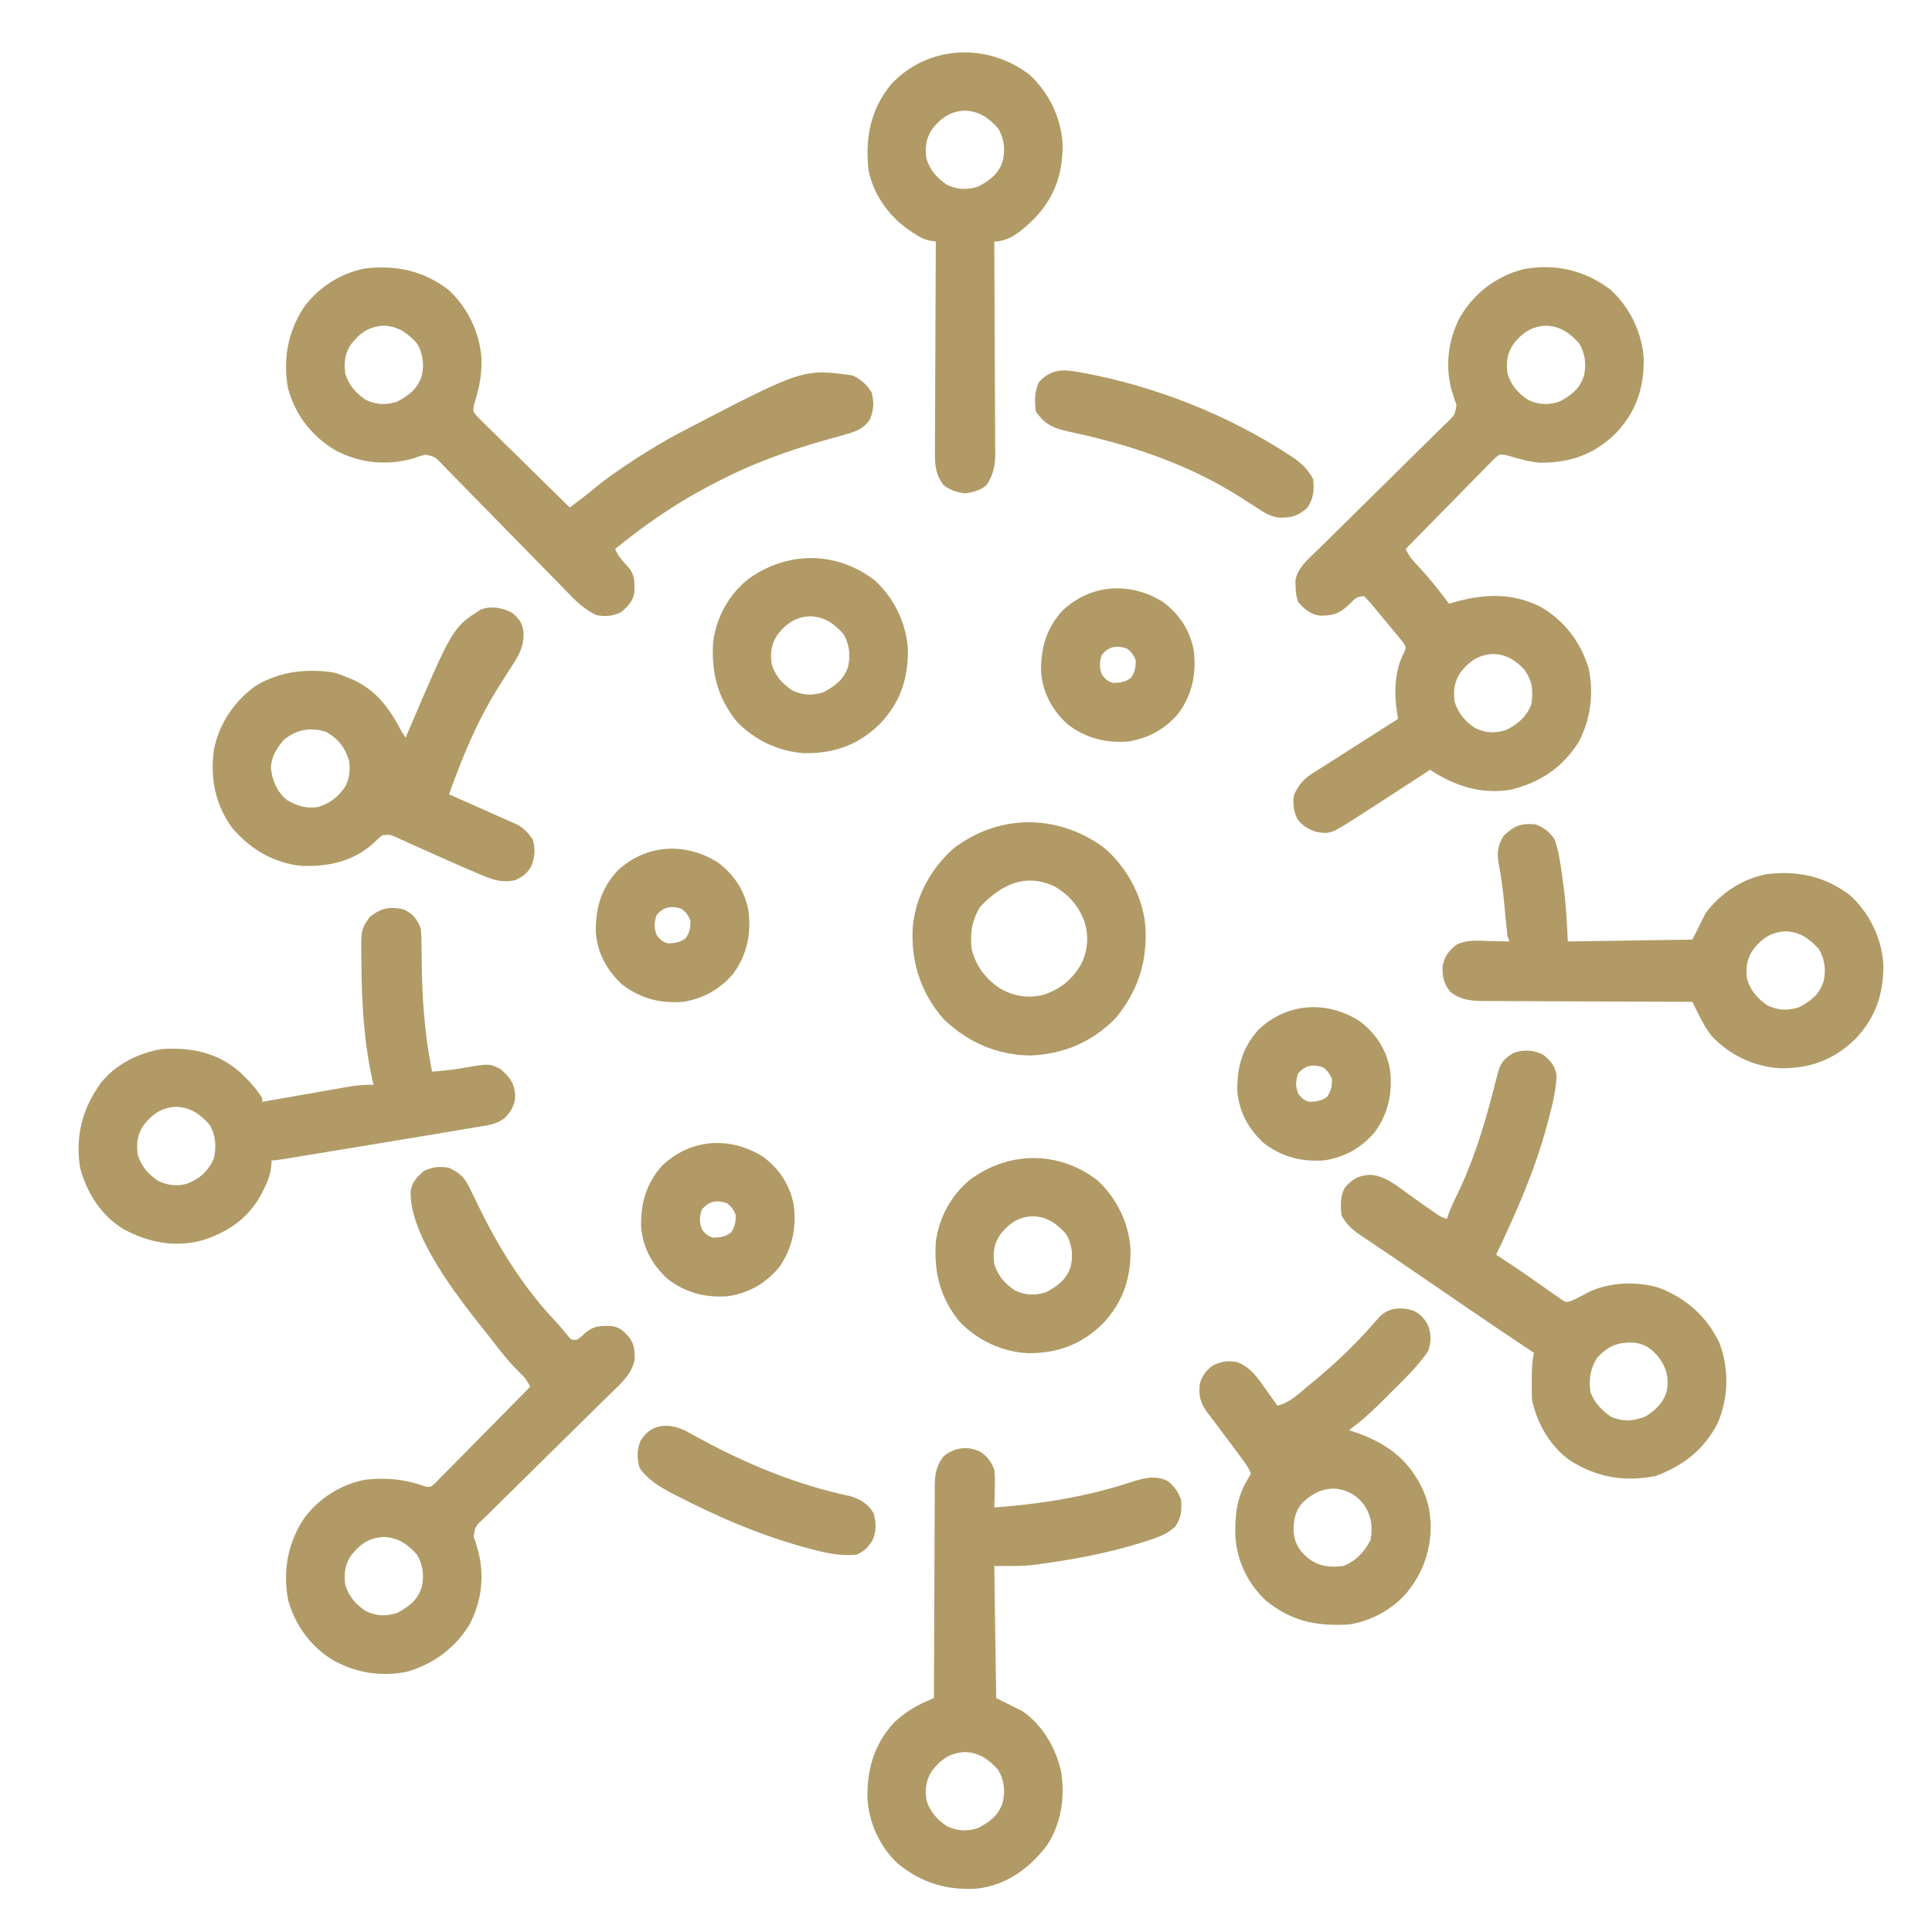
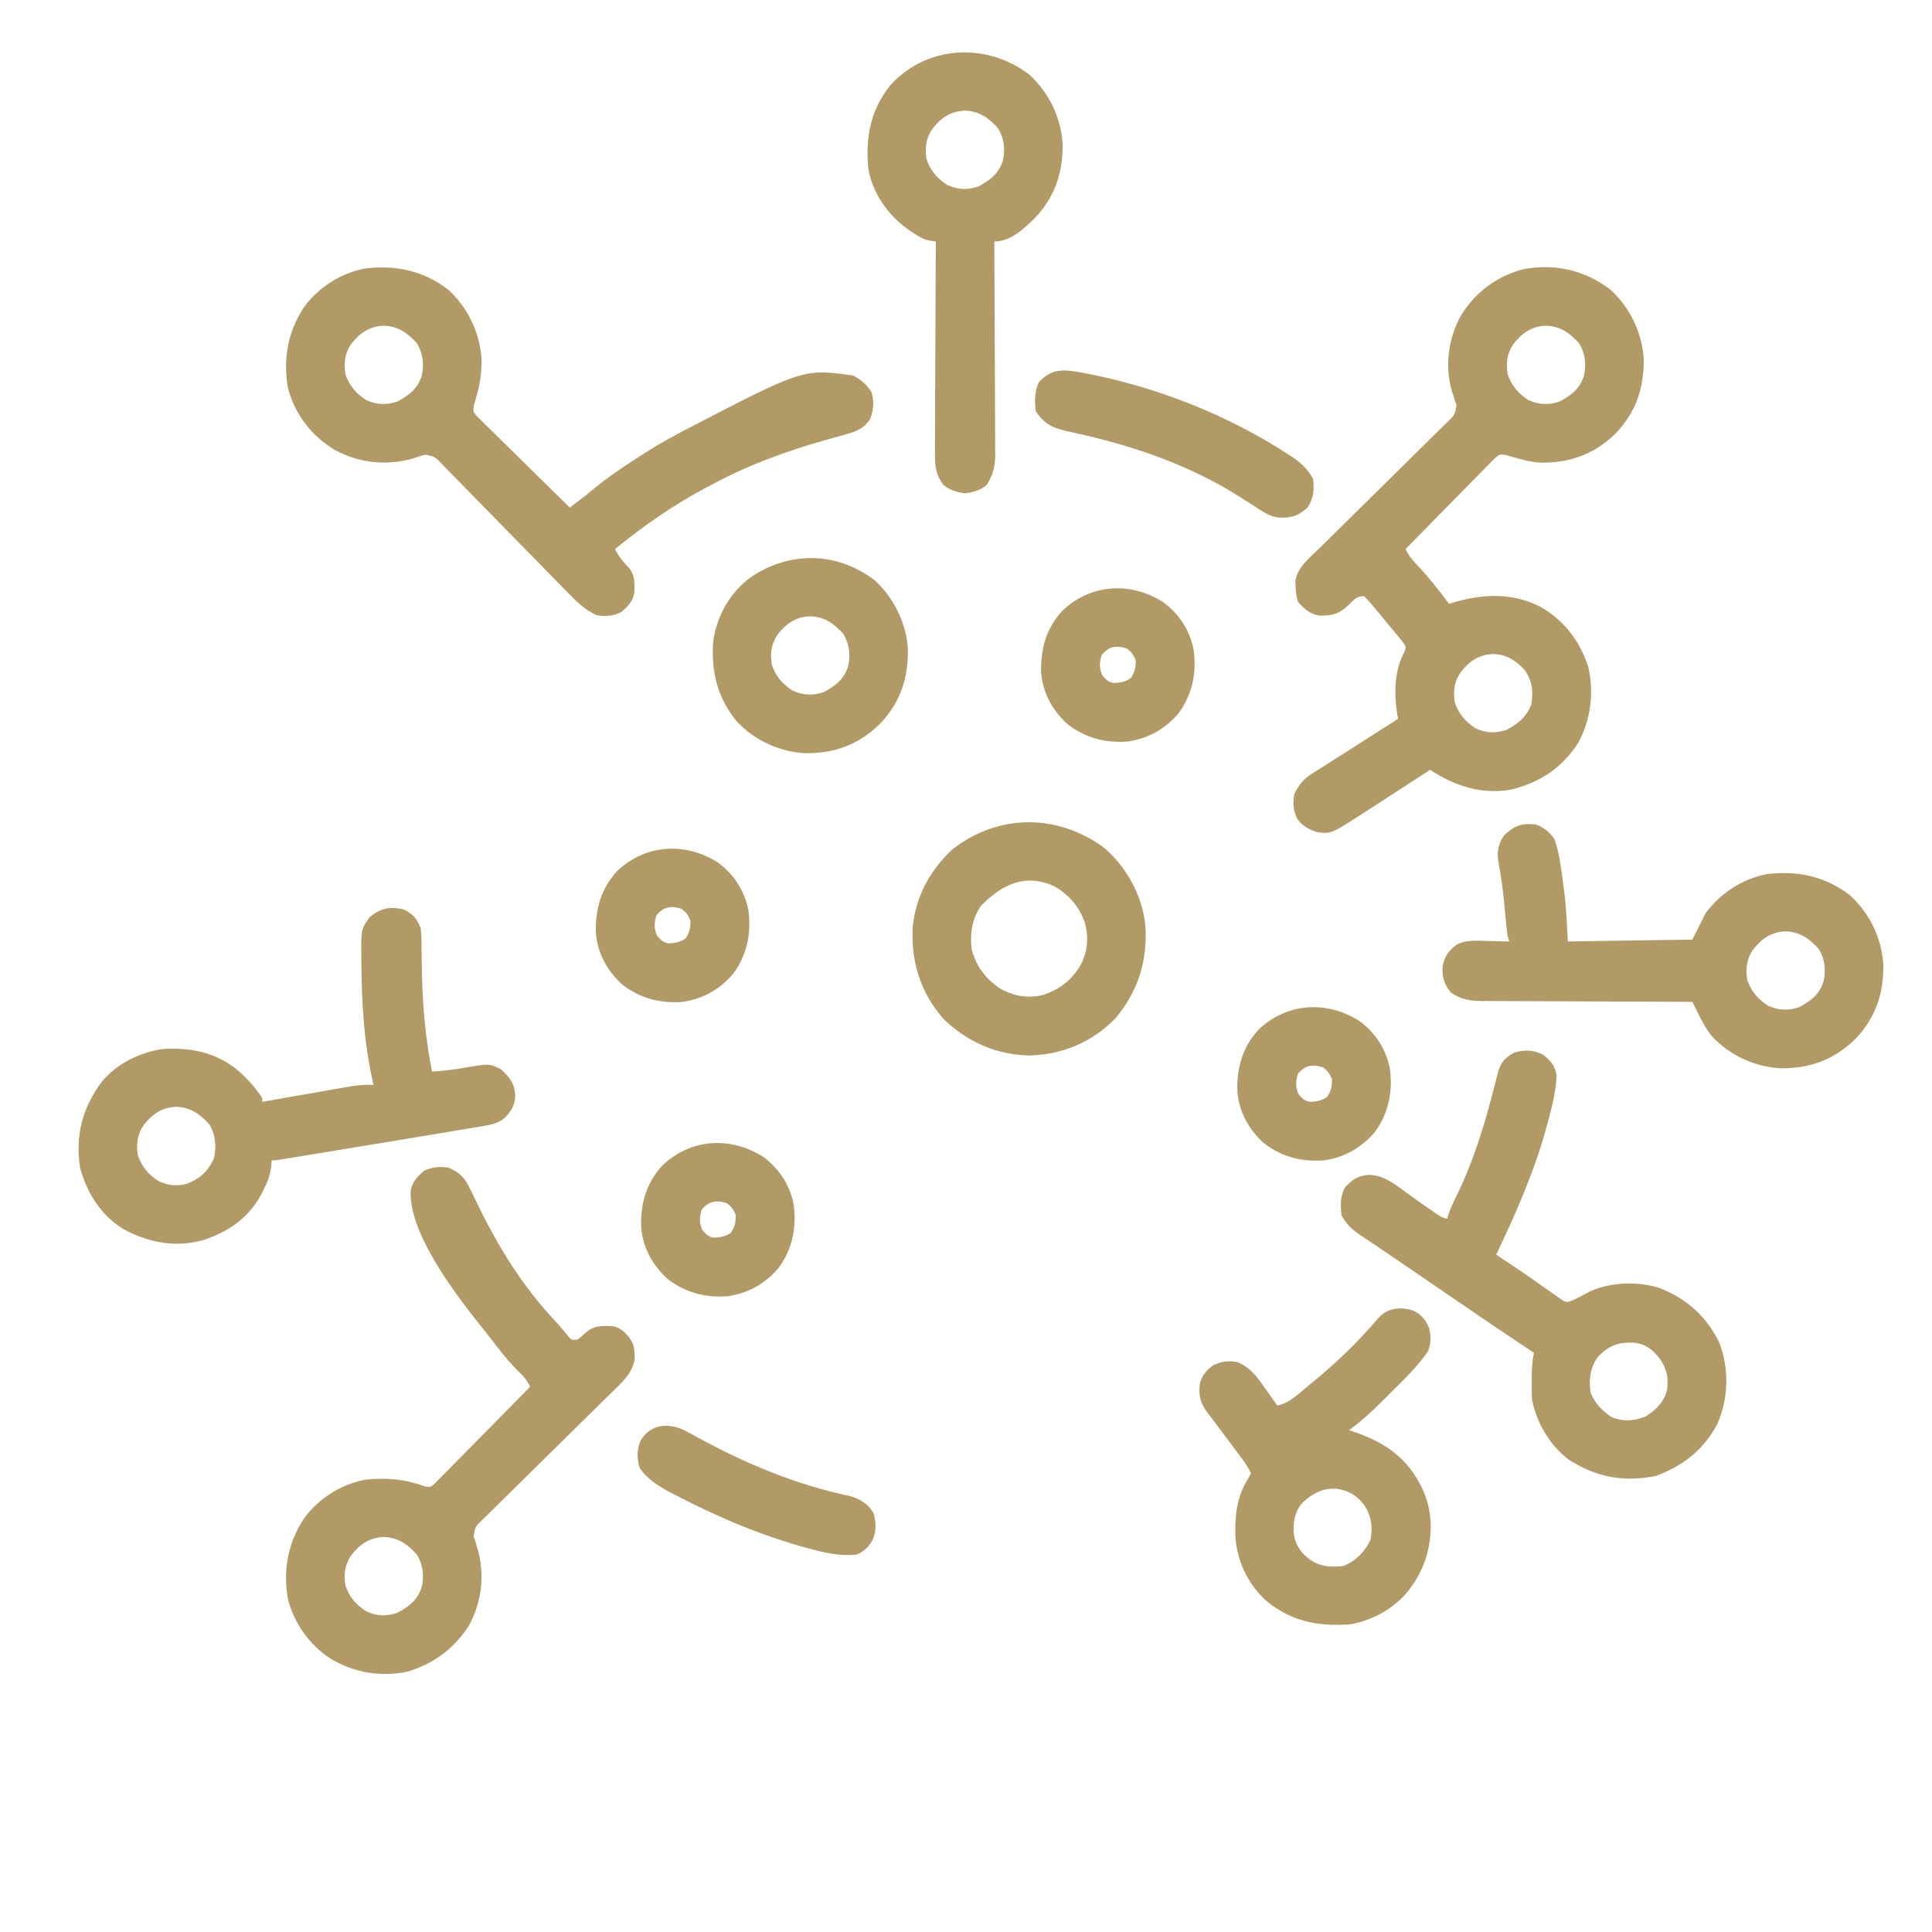
<svg xmlns="http://www.w3.org/2000/svg" width="1024" height="1024" viewBox="0 0 1024 1024" fill="none">
  <path d="M853.626 153.563C863.889 163.01 870.267 176.145 871.204 190.008C871.438 205.592 867.184 218.338 856.376 229.68C844.979 240.814 832.324 245.321 816.458 245.23C812.036 244.936 808.003 243.977 803.754 242.754C802.846 242.505 801.937 242.256 801.001 242C800.062 241.727 799.124 241.454 798.158 241.173C794.91 240.675 794.91 240.675 792.381 242.778C791.068 244.114 791.068 244.114 789.73 245.476C789.241 245.964 788.752 246.451 788.249 246.954C786.641 248.566 785.06 250.202 783.477 251.84C782.366 252.964 781.254 254.086 780.14 255.207C777.214 258.159 774.31 261.132 771.41 264.109C768.447 267.145 765.463 270.16 762.481 273.178C756.634 279.099 750.811 285.043 745.001 291C746.786 294.824 749.075 297.375 752.001 300.438C757.811 306.612 762.945 313.201 768.001 320C768.982 319.711 769.962 319.423 770.973 319.125C786.754 314.695 801.9 314.082 816.813 321.812C829.192 329.052 837.382 339.817 841.821 353.535C844.965 367.15 843.168 381.253 836.571 393.559C827.806 407.185 816.055 414.866 800.446 418.613C784.847 421.08 770.891 416.546 758.001 408C757.526 408.31 757.051 408.62 756.561 408.939C750.382 412.971 744.193 416.988 738.001 421C736.381 422.05 736.381 422.05 734.729 423.122C731.406 425.273 728.079 427.419 724.751 429.562C723.182 430.58 723.182 430.58 721.581 431.617C705.346 442.049 705.346 442.049 698.001 441C693.576 439.592 690.094 437.753 687.501 433.812C685.527 429.698 685.017 425.455 686.001 421C688.521 415.63 691.099 412.662 696.188 409.562C696.818 409.161 697.448 408.759 698.097 408.344C699.546 407.422 701 406.506 702.457 405.596C705.372 403.767 708.267 401.909 711.161 400.047C721.086 393.665 731.044 387.333 741.001 381C740.759 379.622 740.759 379.622 740.513 378.215C738.817 367.579 739.042 355.178 744.36 345.535C745.344 342.857 745.344 342.857 743.43 340.16C742.598 339.112 741.745 338.08 740.876 337.062C740.426 336.511 739.976 335.959 739.512 335.39C738.54 334.206 737.559 333.029 736.569 331.858C734.946 329.935 733.353 327.989 731.762 326.039C730.698 324.754 729.631 323.47 728.563 322.188C727.802 321.262 727.802 321.262 727.025 320.319C725.75 318.82 724.381 317.402 723.001 316C718.891 316 717.931 317.642 715.001 320.438C709.823 325.36 706.529 326.35 699.508 326.289C694.724 325.738 691.005 322.637 688.001 319C687.006 316.018 686.77 313.811 686.688 310.688C686.651 309.763 686.613 308.839 686.575 307.887C687.627 300.754 693.988 295.777 698.906 290.979C699.698 290.197 700.491 289.416 701.307 288.611C703.021 286.921 704.737 285.234 706.455 283.548C709.171 280.881 711.878 278.205 714.583 275.527C722.272 267.915 729.967 260.309 737.689 252.73C742.416 248.09 747.125 243.431 751.824 238.762C753.619 236.986 755.42 235.215 757.228 233.452C759.749 230.991 762.247 228.509 764.742 226.021C765.497 225.295 766.251 224.569 767.029 223.82C771.088 219.948 771.088 219.948 772.001 214.653C771.671 213.777 771.341 212.902 771.001 212C770.752 211.187 770.503 210.373 770.247 209.535C769.98 208.719 769.713 207.903 769.438 207.062C765.815 193.927 767.569 180.283 773.751 168.25C781.288 155.392 792.692 146.662 807.126 142.75C823.98 139.485 840.036 143.191 853.626 153.563ZM802.188 182.285C798.75 187.25 798.22 192.089 799.001 198C800.886 204.209 804.647 208.447 810.001 212C815.625 214.578 820.615 214.767 826.501 212.875C832.831 209.484 837.41 206.063 839.567 199.004C840.883 192.922 840.163 187.341 837.001 182C832.013 176.494 827.19 173.047 819.688 172.625C812.019 172.842 806.818 176.334 802.188 182.285ZM774.188 356.285C770.75 361.25 770.22 366.089 771.001 372C772.886 378.209 776.647 382.447 782.001 386C787.66 388.594 792.66 388.78 798.563 386.812C804.688 383.583 809.166 379.837 811.688 373.188C812.707 366.053 812.201 360.945 808.001 355C803.266 349.929 798.698 347.008 791.688 346.625C784.019 346.842 778.818 350.334 774.188 356.285Z" fill="#B19A65" />
  <path d="M237.625 153.563C247.888 163.01 254.267 176.145 255.203 190.008C255.305 196.795 254.633 202.718 252.754 209.246C252.505 210.155 252.256 211.064 252 212C251.725 212.936 251.45 213.872 251.167 214.837C250.673 218.1 250.673 218.1 252.816 220.658C254.178 221.997 254.178 221.997 255.568 223.363C256.065 223.861 256.562 224.359 257.075 224.873C258.72 226.513 260.388 228.127 262.058 229.742C263.205 230.876 264.349 232.01 265.493 233.147C268.504 236.131 271.536 239.095 274.573 242.054C277.668 245.078 280.744 248.122 283.822 251.164C289.862 257.129 295.924 263.071 302 269C306.523 265.65 310.964 262.254 315.269 258.625C320.843 254.039 326.663 249.969 332.687 246C333.735 245.306 334.783 244.613 335.863 243.898C344.043 238.532 352.322 233.515 361 229C361.648 228.661 362.296 228.321 362.965 227.972C425.669 195.367 425.669 195.367 452 199C456.373 201.187 459.439 203.827 462 208C463.327 213.4 463.085 216.959 461.179 222.141C458.412 226.502 454.521 228.455 449.687 229.813C448.541 230.146 447.395 230.48 446.215 230.824C443.963 231.457 441.709 232.08 439.453 232.698C417.737 238.667 396.864 246.326 377 257C376.304 257.365 375.608 257.731 374.891 258.107C357.364 267.323 341.342 278.511 326 291C327.804 295.054 330.458 297.866 333.441 301.098C336.513 304.847 336.338 308.861 336.277 313.496C335.721 318.52 332.979 321.114 329.375 324.375C324.883 326.538 320.898 326.978 316 326C309.846 323.005 305.629 318.98 300.912 314.079C300.136 313.285 299.359 312.491 298.559 311.673C296.881 309.957 295.206 308.237 293.534 306.515C290.886 303.792 288.225 301.081 285.56 298.375C277.986 290.682 270.422 282.981 262.901 275.236C258.295 270.493 253.66 265.779 249.008 261.081C247.241 259.287 245.484 257.482 243.738 255.667C241.299 253.134 238.827 250.637 236.346 248.145C235.632 247.387 234.918 246.628 234.182 245.847C230.523 242.092 230.523 242.092 225.63 240.971C223.308 241.469 221.216 242.153 219 243C204.699 246.984 190.482 245.488 177.379 238.441C165.017 230.951 156.41 219.817 152.625 205.688C149.932 190.367 152.509 175.976 161 163C168.633 152.373 180.494 144.809 193.363 142.316C209.838 140.339 224.355 143.435 237.625 153.563ZM186.187 182.285C182.749 187.25 182.219 192.089 183 198C184.885 204.209 188.646 208.447 194 212C199.624 214.578 204.614 214.767 210.5 212.875C216.83 209.484 221.41 206.063 223.566 199.004C224.882 192.922 224.162 187.341 221 182C216.012 176.494 211.189 173.047 203.687 172.625C196.018 172.842 190.817 176.334 186.187 182.285Z" fill="#B19A65" />
  <path d="M238 619C243.664 621.553 246.271 624.092 248.937 629.75C249.269 630.409 249.602 631.068 249.944 631.747C250.985 633.821 251.996 635.907 253 638C263.691 660.26 277.017 681.878 294.035 699.91C296.655 702.696 299.071 705.642 301.492 708.601C303.024 710.34 303.024 710.34 306 710C307.818 708.726 307.818 708.726 309.562 707.062C314.164 702.876 317.124 702.712 323.304 702.785C328.108 703.168 330.16 705.043 333.25 708.562C335.614 711.856 336.195 713.676 336.312 717.687C336.368 718.931 336.368 718.931 336.425 720.199C335.259 727.875 329.407 732.977 324.094 738.135C323.302 738.916 322.51 739.698 321.693 740.503C319.981 742.191 318.264 743.876 316.545 745.558C313.827 748.219 311.121 750.891 308.417 753.566C300.732 761.169 293.031 768.757 285.311 776.325C280.584 780.96 275.875 785.613 271.176 790.276C269.381 792.051 267.58 793.818 265.773 795.579C263.252 798.035 260.753 800.512 258.258 802.994C257.503 803.719 256.749 804.444 255.971 805.191C251.916 809.049 251.916 809.049 250.999 814.328C251.329 815.21 251.659 816.092 252 817C252.248 817.909 252.497 818.818 252.754 819.754C253.02 820.681 253.287 821.608 253.562 822.562C256.927 835.974 255.102 849.374 248.57 861.559C240.636 873.893 229.926 881.771 216 886C201.612 888.948 187.545 886.601 175 879C163.866 871.619 156.109 860.693 152.625 847.687C149.932 832.367 152.509 817.976 161 805C168.633 794.373 180.494 786.809 193.363 784.316C204.475 782.983 214.814 784.024 225.322 787.844C228.174 788.293 228.174 788.293 230.613 786.108C231.568 785.17 232.507 784.215 233.433 783.248C233.95 782.731 234.468 782.215 235.001 781.682C236.709 779.97 238.395 778.237 240.082 776.504C241.262 775.313 242.443 774.123 243.625 772.935C246.734 769.803 249.825 766.653 252.912 763.5C256.065 760.285 259.235 757.088 262.404 753.889C268.619 747.609 274.815 741.31 281 735C279.425 731.665 277.774 729.646 275.062 727.125C269.571 721.757 264.992 715.84 260.346 709.748C259.11 708.143 257.841 706.562 256.57 704.984C242.679 687.586 216.839 654.67 217.652 631.363C218.376 626.44 221.064 623.846 224.625 620.625C229.116 618.462 233.101 618.022 238 619ZM186.187 824.285C182.749 829.25 182.219 834.089 183 840C184.885 846.209 188.646 850.447 194 854C199.624 856.578 204.614 856.767 210.5 854.875C216.83 851.484 221.41 848.063 223.566 841.004C224.882 834.922 224.162 829.341 221 824C216.012 818.494 211.189 815.047 203.687 814.625C196.018 814.841 190.817 818.334 186.187 824.285Z" fill="#B19A65" />
-   <path d="M818.125 559.203C821.982 562.257 824.235 565.025 825 570C824.77 577.852 822.879 585.318 820.875 592.875C820.562 594.063 820.248 595.251 819.925 596.476C813.496 620.364 803.632 642.715 793 665C793.828 665.548 794.655 666.096 795.508 666.66C796.714 667.461 797.919 668.262 799.125 669.063C799.776 669.493 800.427 669.923 801.097 670.366C805.359 673.198 809.57 676.092 813.754 679.039C815.226 680.068 815.226 680.068 816.728 681.117C818.687 682.488 820.64 683.869 822.585 685.26C823.489 685.89 824.393 686.519 825.324 687.168C826.13 687.738 826.935 688.308 827.764 688.895C829.906 690.204 829.906 690.204 832.121 689.761C835.796 688.273 839.24 686.334 842.734 684.473C853.759 679.501 868.034 679.036 879.563 682.625C894.098 688.378 904.741 697.878 911.43 712.023C916.499 725.826 916.18 740.995 910.32 754.492C902.841 768.698 892.356 776.664 877.563 782.313C860.651 785.576 846.519 783.111 832 774C821.589 766.494 814.672 754.472 812 742C811.911 740.557 811.869 739.11 811.867 737.664C811.866 736.847 811.865 736.03 811.863 735.188C811.867 734.342 811.871 733.496 811.875 732.625C811.871 731.787 811.867 730.949 811.863 730.086C811.87 725.611 812.096 721.405 813 717C812.195 716.466 812.195 716.466 811.374 715.921C799.297 707.904 787.277 699.81 775.33 691.6C771.452 688.937 767.57 686.281 763.688 683.625C762.527 682.83 762.527 682.83 761.342 682.02C756.114 678.443 750.881 674.872 745.645 671.306C743.77 670.027 741.895 668.748 740.021 667.468C735.756 664.554 731.486 661.651 727.191 658.781C726.458 658.287 725.724 657.793 724.968 657.284C723.623 656.379 722.275 655.479 720.921 654.587C716.631 651.685 713.335 648.669 711 644C710.471 638.689 710.336 634.327 712.75 629.5C716.743 625.064 719.636 623.2 725.688 622.688C733.671 622.812 740.229 628.36 746.438 632.875C747.928 633.942 749.419 635.009 750.91 636.074C751.616 636.58 752.321 637.086 753.047 637.607C755.468 639.334 757.91 641.024 760.375 642.688C761.022 643.125 761.669 643.561 762.336 644.012C764.147 645.167 764.147 645.167 767 646C767.257 645.161 767.513 644.322 767.777 643.457C768.855 640.411 770.123 637.589 771.563 634.7C780.433 616.838 786.385 597.824 791.342 578.556C792.072 575.72 792.806 572.886 793.555 570.055C793.789 569.16 794.024 568.265 794.265 567.343C795.742 562.634 797.975 560.615 802.125 558.125C807.434 556.154 813.173 556.399 818.125 559.203ZM846.625 719.5C842.764 725.439 842.053 731.04 843 738C845.214 743.636 849.057 747.639 854 751C860.52 753.656 865.765 753.269 872.188 750.75C877.47 747.463 881.966 743.146 883.508 736.965C884.568 730.387 883.414 725.542 879.672 720.051C875.903 715.32 872.426 712.431 866.234 711.652C857.548 711.227 852.558 713.255 846.625 719.5Z" fill="#B19A65" />
-   <path d="M519.812 769.562C523.354 772.014 525.495 774.976 527 779C527.455 782.5 527.382 785.916 527.25 789.437C527.232 790.36 527.214 791.282 527.195 792.232C527.148 794.489 527.083 796.744 527 799C551.594 797.214 575.701 793.314 599.203 785.656C606.128 783.438 612.152 781.658 619 785C622.445 787.888 624.579 790.737 626 795C626.368 800.619 626.192 804.157 623 809C618.796 813.035 614.305 814.617 608.875 816.375C607.967 816.672 607.059 816.97 606.124 817.276C588.217 822.941 569.596 826.498 551 829C549.569 829.197 549.569 829.197 548.109 829.398C541.01 830.246 534.256 830 527 830C527.33 853.1 527.66 876.2 528 900C532.62 902.31 537.24 904.62 542 907C552.822 914.451 560.064 927.177 562.578 939.934C564.416 953.291 562.36 966.557 555 978C545.427 990.385 533.859 998.968 518 1001C502.126 1002.07 488.363 997.97 476.027 987.867C466.483 979.077 460.582 966.39 459.785 953.531C459.39 937.965 463.25 924.424 474.023 912.844C479.026 908.177 484.425 904.641 490.676 901.897C491.486 901.541 492.296 901.184 493.13 900.817C493.747 900.548 494.364 900.278 495 900C495.001 899.383 495.003 898.766 495.004 898.13C495.041 883.097 495.101 868.065 495.184 853.033C495.224 845.764 495.256 838.494 495.271 831.225C495.284 824.887 495.311 818.549 495.355 812.212C495.377 808.857 495.393 805.503 495.392 802.149C495.394 798.399 495.421 794.651 495.454 790.902C495.447 789.243 495.447 789.243 495.439 787.55C495.525 781.157 496.146 777.177 500 772C505.83 767.148 512.929 766.157 519.812 769.562ZM494.187 938.285C490.749 943.25 490.219 948.089 491 954C492.885 960.209 496.647 964.447 502 968C507.625 970.578 512.614 970.767 518.5 968.875C524.83 965.484 529.41 962.063 531.566 955.004C532.882 948.922 532.162 943.341 529 938C524.012 932.494 519.189 929.047 511.687 928.625C504.018 928.841 498.817 932.334 494.187 938.285Z" fill="#B19A65" />
+   <path d="M818.125 559.203C821.982 562.257 824.235 565.025 825 570C824.77 577.852 822.879 585.318 820.875 592.875C820.562 594.063 820.248 595.251 819.925 596.476C813.496 620.364 803.632 642.715 793 665C793.828 665.548 794.655 666.096 795.508 666.66C796.714 667.461 797.919 668.262 799.125 669.063C799.776 669.493 800.427 669.923 801.097 670.366C805.359 673.198 809.57 676.092 813.754 679.039C815.226 680.068 815.226 680.068 816.728 681.117C818.687 682.488 820.64 683.869 822.585 685.26C823.489 685.89 824.393 686.519 825.324 687.168C826.13 687.738 826.935 688.308 827.764 688.895C829.906 690.204 829.906 690.204 832.121 689.761C835.796 688.273 839.24 686.334 842.734 684.473C853.759 679.501 868.034 679.036 879.563 682.625C894.098 688.378 904.741 697.878 911.43 712.023C916.499 725.826 916.18 740.995 910.32 754.492C902.841 768.698 892.356 776.664 877.563 782.313C860.651 785.576 846.519 783.111 832 774C821.589 766.494 814.672 754.472 812 742C811.911 740.557 811.869 739.11 811.867 737.664C811.866 736.847 811.865 736.03 811.863 735.188C811.871 731.787 811.867 730.949 811.863 730.086C811.87 725.611 812.096 721.405 813 717C812.195 716.466 812.195 716.466 811.374 715.921C799.297 707.904 787.277 699.81 775.33 691.6C771.452 688.937 767.57 686.281 763.688 683.625C762.527 682.83 762.527 682.83 761.342 682.02C756.114 678.443 750.881 674.872 745.645 671.306C743.77 670.027 741.895 668.748 740.021 667.468C735.756 664.554 731.486 661.651 727.191 658.781C726.458 658.287 725.724 657.793 724.968 657.284C723.623 656.379 722.275 655.479 720.921 654.587C716.631 651.685 713.335 648.669 711 644C710.471 638.689 710.336 634.327 712.75 629.5C716.743 625.064 719.636 623.2 725.688 622.688C733.671 622.812 740.229 628.36 746.438 632.875C747.928 633.942 749.419 635.009 750.91 636.074C751.616 636.58 752.321 637.086 753.047 637.607C755.468 639.334 757.91 641.024 760.375 642.688C761.022 643.125 761.669 643.561 762.336 644.012C764.147 645.167 764.147 645.167 767 646C767.257 645.161 767.513 644.322 767.777 643.457C768.855 640.411 770.123 637.589 771.563 634.7C780.433 616.838 786.385 597.824 791.342 578.556C792.072 575.72 792.806 572.886 793.555 570.055C793.789 569.16 794.024 568.265 794.265 567.343C795.742 562.634 797.975 560.615 802.125 558.125C807.434 556.154 813.173 556.399 818.125 559.203ZM846.625 719.5C842.764 725.439 842.053 731.04 843 738C845.214 743.636 849.057 747.639 854 751C860.52 753.656 865.765 753.269 872.188 750.75C877.47 747.463 881.966 743.146 883.508 736.965C884.568 730.387 883.414 725.542 879.672 720.051C875.903 715.32 872.426 712.431 866.234 711.652C857.548 711.227 852.558 713.255 846.625 719.5Z" fill="#B19A65" />
  <path d="M213.999 482C219.001 484.501 220.909 486.878 222.999 492C223.279 494.643 223.417 497.058 223.405 499.695C223.425 501.218 223.445 502.741 223.466 504.264C223.471 505.057 223.476 505.851 223.481 506.668C223.575 519.385 224.021 531.983 225.437 544.625C225.62 546.273 225.62 546.273 225.808 547.954C226.61 554.689 227.707 561.342 228.999 568C234.746 567.551 240.387 566.975 246.062 565.937C259.356 563.679 259.356 563.679 265.374 566.687C270.325 571.049 272.652 574.095 273.093 580.727C272.883 585.805 270.961 589.022 267.467 592.574C263.548 595.713 259.439 596.314 254.574 597.069C253.196 597.307 253.196 597.307 251.79 597.549C248.862 598.05 245.931 598.525 242.999 599C241.13 599.318 239.262 599.637 237.394 599.959C231.533 600.963 225.667 601.928 219.8 602.891C217.66 603.243 215.52 603.596 213.38 603.95C208.948 604.681 204.515 605.41 200.082 606.138C194.393 607.072 188.705 608.01 183.017 608.949C178.622 609.674 174.228 610.398 169.833 611.121C167.733 611.466 165.633 611.813 163.533 612.159C160.621 612.639 157.709 613.117 154.797 613.595C153.93 613.738 153.064 613.881 152.17 614.029C146.228 615 146.228 615 143.999 615C143.905 616.158 143.811 617.315 143.714 618.508C143.132 623.09 141.648 626.782 139.562 630.875C139.208 631.569 138.855 632.263 138.491 632.978C131.643 645.769 120.72 653.175 107.069 657.457C92.521 661.273 78.785 658.572 65.683 651.586C53.642 644.47 45.866 632.064 42.39 618.648C39.913 601.859 43.623 587.575 53.554 573.852C61.465 563.972 73.593 557.957 85.999 556C101.533 555.067 115.183 557.842 127.187 568.25C131.606 572.418 135.721 576.865 138.999 582C138.999 582.66 138.999 583.32 138.999 584C140.148 583.798 141.297 583.597 142.481 583.389C146.797 582.632 151.113 581.875 155.43 581.119C157.288 580.793 159.146 580.468 161.004 580.142C166.247 579.222 171.491 578.307 176.735 577.396C178.734 577.046 180.731 576.687 182.728 576.327C187.905 575.412 192.74 574.761 197.999 575C197.726 573.88 197.726 573.88 197.448 572.738C192.947 552.496 191.718 531.864 191.562 511.187C191.55 510.387 191.538 509.586 191.525 508.761C191.317 492.66 191.317 492.66 195.999 486C202.067 481.17 206.607 480.382 213.999 482ZM76.187 596.285C72.748 601.25 72.218 606.089 72.999 612C74.884 618.209 78.646 622.447 83.999 626C89.053 628.317 93.832 628.925 99.234 627.348C106.095 624.665 110.307 620.693 113.374 614C114.724 607.522 114.395 601.735 110.999 596C106.011 590.494 101.189 587.047 93.687 586.625C86.017 586.842 80.816 590.334 76.187 596.285Z" fill="#B19A65" />
  <path d="M814.001 437C818.384 438.618 821.489 441.064 824.001 445C826.684 452.713 827.537 461.127 828.626 469.187C828.749 470.082 828.872 470.976 828.999 471.898C830.155 480.958 830.49 489.803 831.001 499C852.781 498.67 874.561 498.34 897.001 498C900.466 491.07 900.466 491.07 904.001 484C911.879 473.446 923.328 465.842 936.364 463.316C952.839 461.339 967.356 464.435 980.626 474.562C990.889 484.01 997.268 497.145 998.204 511.008C998.438 526.591 994.185 539.338 983.376 550.68C971.997 561.797 959.302 566.377 943.442 566.215C929.72 565.358 916.714 559.268 907.317 549.195C904.226 545.325 902.011 541.166 899.825 536.73C899.294 535.656 898.762 534.581 898.215 533.473C897.814 532.657 897.414 531.841 897.001 531C896.39 530.999 895.779 530.997 895.149 530.996C880.258 530.958 865.368 530.899 850.477 530.816C843.276 530.776 836.075 530.744 828.874 530.729C822.595 530.716 816.316 530.689 810.038 530.645C806.715 530.623 803.393 530.609 800.07 530.608C796.355 530.606 792.64 530.579 788.925 530.546C787.285 530.553 787.285 530.553 785.612 530.561C779.321 530.475 774.167 529.829 769.001 526C765.371 521.837 764.332 517.69 764.622 512.207C765.512 507.025 767.721 503.972 771.876 500.816C777.077 497.98 782.677 498.572 788.438 498.75C789.552 498.768 790.665 498.786 791.811 498.805C794.542 498.852 797.271 498.917 800.001 499C799.671 498.01 799.341 497.02 799.001 496C798.738 493.921 798.516 491.836 798.317 489.75C798.194 488.501 798.071 487.252 797.944 485.965C797.693 483.353 797.443 480.741 797.194 478.129C796.533 471.434 795.731 464.851 794.414 458.251C793.319 452.284 793.665 448.115 797.001 443C802.39 437.668 806.531 436.108 814.001 437ZM929.188 503.285C925.75 508.25 925.22 513.089 926.001 519C927.886 525.209 931.648 529.447 937.001 533C942.626 535.578 947.615 535.767 953.501 533.875C959.831 530.484 964.411 527.063 966.567 520.004C967.883 513.922 967.163 508.341 964.001 503C959.013 497.494 954.19 494.047 946.688 493.625C939.019 493.842 933.818 497.334 929.188 503.285Z" fill="#B19A65" />
-   <path d="M271.375 324.75C274.883 327.758 276.589 329.721 277.421 334.344C278.058 342.865 274.596 348.101 270 355C268.338 357.594 266.698 360.202 265.062 362.813C264.634 363.496 264.205 364.179 263.764 364.884C252.784 382.512 244.941 401.459 238 421C238.76 421.337 239.52 421.675 240.304 422.022C243.18 423.299 246.055 424.575 248.931 425.852C250.766 426.667 252.6 427.481 254.435 428.295C256.815 429.352 259.194 430.411 261.573 431.472C263.79 432.461 266.01 433.444 268.233 434.42C269.699 435.071 269.699 435.071 271.195 435.734C272.052 436.112 272.91 436.489 273.793 436.878C277.568 438.798 279.872 441.442 282.312 444.813C283.905 449.881 283.534 454.426 281.5 459.25C279.439 462.949 277.062 464.603 273.293 466.406C266.944 468.05 261.852 466.543 256 464.063C255.189 463.732 254.379 463.402 253.544 463.061C247.912 460.731 242.341 458.271 236.777 455.784C233.246 454.207 229.711 452.64 226.177 451.071C223.514 449.882 220.86 448.674 218.207 447.465C216.544 446.723 214.881 445.982 213.218 445.242C212.449 444.885 211.68 444.529 210.888 444.161C206.859 442.291 206.859 442.291 202.591 442.703C200.823 444.144 199.185 445.646 197.562 447.25C186.99 456.628 173.791 459.426 160 458.938C145.006 457.488 132.755 450.103 123.043 438.809C113.937 426.291 111.249 411.972 113.464 396.82C116.431 383.305 124.08 371.687 135.375 363.625C147.966 355.813 162.673 354.2 177.121 356.496C179.518 357.175 181.72 357.995 184 359C184.801 359.317 185.603 359.634 186.429 359.961C199.586 365.74 206.641 375.745 213 388C213.99 389.485 213.99 389.485 215 391C215.389 390.077 215.778 389.154 216.179 388.203C239.955 332.479 239.955 332.479 255 323C260.565 321.031 266.255 322.096 271.375 324.75ZM150.375 392.188C146.61 396.646 143.816 401.106 143.562 407.063C144.295 413.66 146.798 419.68 152 424C157.417 427.15 162.596 428.781 168.835 427.668C175.151 425.718 179.407 422.152 183.089 416.746C185.314 412.479 185.701 407.72 185 403C182.597 395.922 179.459 391.708 173 388C164.64 385.214 157.072 386.606 150.375 392.188Z" fill="#B19A65" />
  <path d="M749.063 694.621C753.245 696.649 755.597 699.473 757.387 703.738C758.593 708.185 758.42 711.623 757 716C751.589 724.018 744.408 730.908 737.562 737.699C735.994 739.256 734.438 740.822 732.883 742.391C727.242 748.038 721.483 753.314 715 758C716.559 758.528 716.559 758.528 718.148 759.066C734.479 764.771 746.033 772.82 753.763 788.769C756.061 793.796 757.508 798.503 758 804C758.081 804.824 758.162 805.647 758.246 806.496C758.846 818.725 755.265 831.18 748 841C747.549 841.632 747.098 842.263 746.633 842.914C739.219 852.423 726.904 859.279 715 861C698.007 862.02 684.553 859.401 671.008 848.379C661.352 839.431 655.593 827.328 654.762 814.25C654.48 803.367 655.478 793.426 661.375 783.937C661.911 782.968 662.448 781.999 663 781C661.869 777.952 659.987 775.472 658.059 772.875C657.479 772.091 656.899 771.308 656.302 770.5C655.687 769.675 655.071 768.85 654.438 768C653.811 767.154 653.184 766.307 652.538 765.435C649.757 761.685 646.964 757.944 644.145 754.223C643.354 753.18 642.564 752.137 641.75 751.062C640.721 749.719 640.721 749.719 639.672 748.348C636.014 743.211 635.166 739.253 636 733C637.357 728.839 639.547 725.984 643.188 723.562C647.305 721.526 651.515 721.01 656 722C662.894 724.956 666.218 729.703 670.438 735.75C671.074 736.638 671.71 737.526 672.365 738.441C673.923 740.619 675.467 742.805 677 745C683.69 743.597 688.789 738.224 694 734C694.56 733.547 695.121 733.094 695.698 732.627C708.26 722.38 720.004 710.99 730.526 698.655C735.478 693.093 742.109 692.527 749.063 694.621ZM690.477 796.344C686.239 801.097 685.427 806.371 685.66 812.512C686.51 818.732 689.145 822.624 694.063 826.437C699.722 830.424 705.225 830.816 712 830C718.599 827.427 723.241 822.518 726.375 816.25C727.662 809.559 726.978 803.972 723.375 798.125C719.382 792.757 715.244 790.176 708.563 789.062C701.286 788.568 695.726 791.454 690.477 796.344Z" fill="#B19A65" />
  <path d="M545.626 39.562C555.889 49.01 562.268 62.145 563.204 76.008C563.439 91.605 559.17 104.293 548.399 115.672C542.56 121.34 535.613 128 527.001 128C527.005 128.616 527.008 129.232 527.012 129.867C527.1 144.883 527.167 159.899 527.208 174.915C527.229 182.177 527.257 189.438 527.303 196.7C527.343 203.031 527.368 209.363 527.377 215.694C527.382 219.045 527.397 222.395 527.424 225.745C527.453 229.492 527.457 233.238 527.455 236.984C527.469 238.087 527.484 239.19 527.499 240.326C527.463 247.011 526.556 251.297 523.001 257C519.646 259.933 515.853 260.878 511.501 261.5C507.151 260.879 503.429 259.82 500.001 257C495.448 250.796 495.45 245.544 495.547 238.006C495.546 236.815 495.546 235.624 495.545 234.397C495.547 231.149 495.567 227.902 495.595 224.655C495.62 221.254 495.623 217.854 495.627 214.453C495.64 208.022 495.673 201.59 495.713 195.159C495.758 187.834 495.779 180.509 495.8 173.183C495.841 158.122 495.912 143.061 496.001 128C494.603 127.799 494.603 127.799 493.177 127.593C489.584 126.922 487.47 125.701 484.438 123.687C483.53 123.093 482.621 122.499 481.684 121.887C470.91 114.311 462.574 102.773 460.247 89.531C458.608 72.674 461.394 58.065 472.251 44.75C491.75 23.791 523.183 22.433 545.626 39.562ZM494.188 68.285C490.75 73.25 490.22 78.089 491.001 84C492.886 90.209 496.648 94.447 502.001 98C507.626 100.578 512.615 100.767 518.501 98.875C524.831 95.484 529.411 92.063 531.567 85.004C532.883 78.922 532.163 73.341 529.001 68C524.013 62.494 519.19 59.047 511.688 58.625C504.019 58.842 498.818 62.334 494.188 68.285Z" fill="#B19A65" />
  <path d="M584.492 448.773C596.647 458.742 605.37 474.348 607 490C608.4 508.725 603.448 525.057 591.324 539.582C579.052 552.349 563.27 558.883 545.687 559.437C527.93 559.016 512.806 552.34 500 540C487.881 526.065 482.646 509.407 483.793 491.128C485.357 475.047 493.175 460.819 505 450C529.06 431.373 559.841 431.232 584.492 448.773ZM519.687 480.375C515.207 487.345 513.983 494.821 515 503C517.226 511.956 522.345 518.787 530 523.875C537.255 528.011 544.624 529.281 552.738 527.348C561.867 524.406 568.277 519.312 573.035 510.965C576.652 503.6 577.144 496.097 574.75 488.312C571.652 480.077 566.299 473.997 558.644 469.668C543.037 462.646 530.749 469.014 519.687 480.375Z" fill="#B19A65" />
-   <path d="M581.626 625.562C591.889 635.01 598.268 648.145 599.204 662.008C599.438 677.591 595.185 690.337 584.376 701.68C572.997 712.797 560.302 717.377 544.442 717.215C530.721 716.358 517.714 710.268 508.317 700.195C498.075 687.372 494.952 674.103 496.001 658C497.857 645.041 504.153 633.362 514.353 625.094C534.973 610.027 561.078 609.88 581.626 625.562ZM530.188 654.285C526.75 659.25 526.22 664.089 527.001 670C528.886 676.209 532.648 680.447 538.001 684C543.626 686.578 548.615 686.767 554.501 684.875C560.831 681.484 565.411 678.063 567.567 671.004C568.883 664.922 568.163 659.341 565.001 654C560.013 648.494 555.19 645.047 547.688 644.625C540.019 644.842 534.818 648.334 530.188 654.285Z" fill="#B19A65" />
  <path d="M463.626 307.562C473.889 317.01 480.268 330.145 481.204 344.008C481.438 359.591 477.185 372.337 466.376 383.68C454.997 394.797 442.302 399.377 426.442 399.215C412.721 398.358 399.714 392.268 390.317 382.195C380.075 369.372 376.952 356.103 378.001 340C379.857 327.041 386.153 315.362 396.353 307.094C416.973 292.027 443.078 291.88 463.626 307.562ZM412.188 336.285C408.75 341.25 408.22 346.089 409.001 352C410.886 358.209 414.648 362.447 420.001 366C425.626 368.578 430.615 368.767 436.501 366.875C442.831 363.484 447.411 360.063 449.567 353.004C450.883 346.922 450.163 341.341 447.001 336C442.013 330.494 437.19 327.047 429.688 326.625C422.019 326.842 416.818 330.334 412.188 336.285Z" fill="#B19A65" />
  <path d="M404.61 613.203C413.143 619.617 418.711 628.126 420.68 638.598C422.278 650.586 419.94 662.147 412.68 672.008C405.686 680.304 396.81 685.316 386 687C374.118 687.962 363.545 685.246 354 678C345.796 670.616 340.553 661.109 339.797 650.02C339.614 637.523 342.504 627.231 351.004 617.77C366.109 603.367 387.236 602.167 404.61 613.203ZM372 641C370.645 644.982 370.58 647.983 372.188 651.875C374.147 654.172 375.096 655.193 378 656C381.807 655.864 384.213 655.539 387.375 653.375C389.566 650.173 389.932 647.865 390 644C388.772 641.091 387.738 639.535 385.188 637.688C379.628 635.94 375.895 636.549 372 641Z" fill="#B19A65" />
  <path d="M720.61 541.203C729.143 547.617 734.711 556.126 736.68 566.598C738.278 578.586 735.94 590.147 728.68 600.008C721.686 608.304 712.81 613.316 702 615C690.118 615.962 679.545 613.246 670 606C661.796 598.616 656.553 589.109 655.797 578.02C655.614 565.523 658.504 555.231 667.004 545.77C682.109 531.367 703.236 530.167 720.61 541.203ZM688 569C686.645 572.982 686.58 575.983 688.188 579.875C690.147 582.172 691.096 583.193 694 584C697.807 583.864 700.213 583.539 703.375 581.375C705.566 578.173 705.932 575.865 706 572C704.772 569.091 703.738 567.535 701.188 565.688C695.628 563.94 691.895 564.549 688 569Z" fill="#B19A65" />
  <path d="M380.61 457.203C389.143 463.617 394.711 472.126 396.68 482.598C398.278 494.586 395.94 506.147 388.68 516.008C381.686 524.304 372.81 529.316 362 531C350.118 531.962 339.545 529.246 330 522C321.796 514.616 316.553 505.109 315.797 494.02C315.614 481.523 318.504 471.231 327.004 461.77C342.109 447.367 363.236 446.167 380.61 457.203ZM348 485C346.645 488.982 346.58 491.983 348.188 495.875C350.147 498.172 351.096 499.193 354 500C357.807 499.864 360.213 499.539 363.375 497.375C365.566 494.173 365.932 491.865 366 488C364.772 485.091 363.738 483.535 361.188 481.688C355.628 479.94 351.895 480.549 348 485Z" fill="#B19A65" />
  <path d="M616.61 319.203C625.143 325.617 630.711 334.126 632.68 344.598C634.278 356.586 631.94 368.147 624.68 378.008C617.686 386.304 608.81 391.316 598 393C586.118 393.962 575.545 391.246 566 384C557.796 376.616 552.553 367.109 551.797 356.02C551.614 343.523 554.504 333.231 563.004 323.77C578.109 309.367 599.236 308.167 616.61 319.203ZM584 347C582.645 350.982 582.58 353.983 584.188 357.875C586.147 360.172 587.096 361.193 590 362C593.807 361.864 596.213 361.539 599.375 359.375C601.566 356.173 601.932 353.865 602 350C600.772 347.091 599.738 345.535 597.188 343.688C591.628 341.94 587.895 342.549 584 347Z" fill="#B19A65" />
  <path d="M570.875 197.063C572.049 197.267 572.049 197.267 573.246 197.476C611.901 204.561 650.868 219.814 683.75 241.438C684.328 241.814 684.905 242.19 685.5 242.578C689.882 245.587 693.6 249.2 696 254C696.591 259.683 696.273 264.148 693 269C687.931 273.574 684.701 274.442 677.982 274.371C672.977 273.749 669.434 271.331 665.313 268.563C663.556 267.45 661.798 266.34 660.039 265.23C659.182 264.679 658.325 264.128 657.443 263.56C630.385 246.277 599.65 235.907 568.422 229.191C559.618 227.283 554.285 225.928 549 218C548.311 212.446 548.276 207.529 550.688 202.438C556.78 196.016 562.484 195.579 570.875 197.063Z" fill="#B19A65" />
  <path d="M363.375 758.375C365.594 759.567 367.798 760.776 370 762C395.584 775.95 422.26 787.05 450.898 793.051C456.045 794.626 460.271 797.281 463 802C464.411 806.971 464.574 811.621 462.437 816.375C460.194 820.118 458.075 822.222 454 824C446.357 824.754 439.298 823.509 431.937 821.562C430.909 821.296 429.881 821.029 428.822 820.755C404.169 814.165 381.124 804.393 358.5 792.687C357.753 792.303 357.006 791.919 356.236 791.524C349.694 788.052 343.191 784.256 339 778C337.596 773.058 337.428 768.373 339.5 763.625C344.953 754.431 354.453 753.995 363.375 758.375Z" fill="#B19A65" />
</svg>